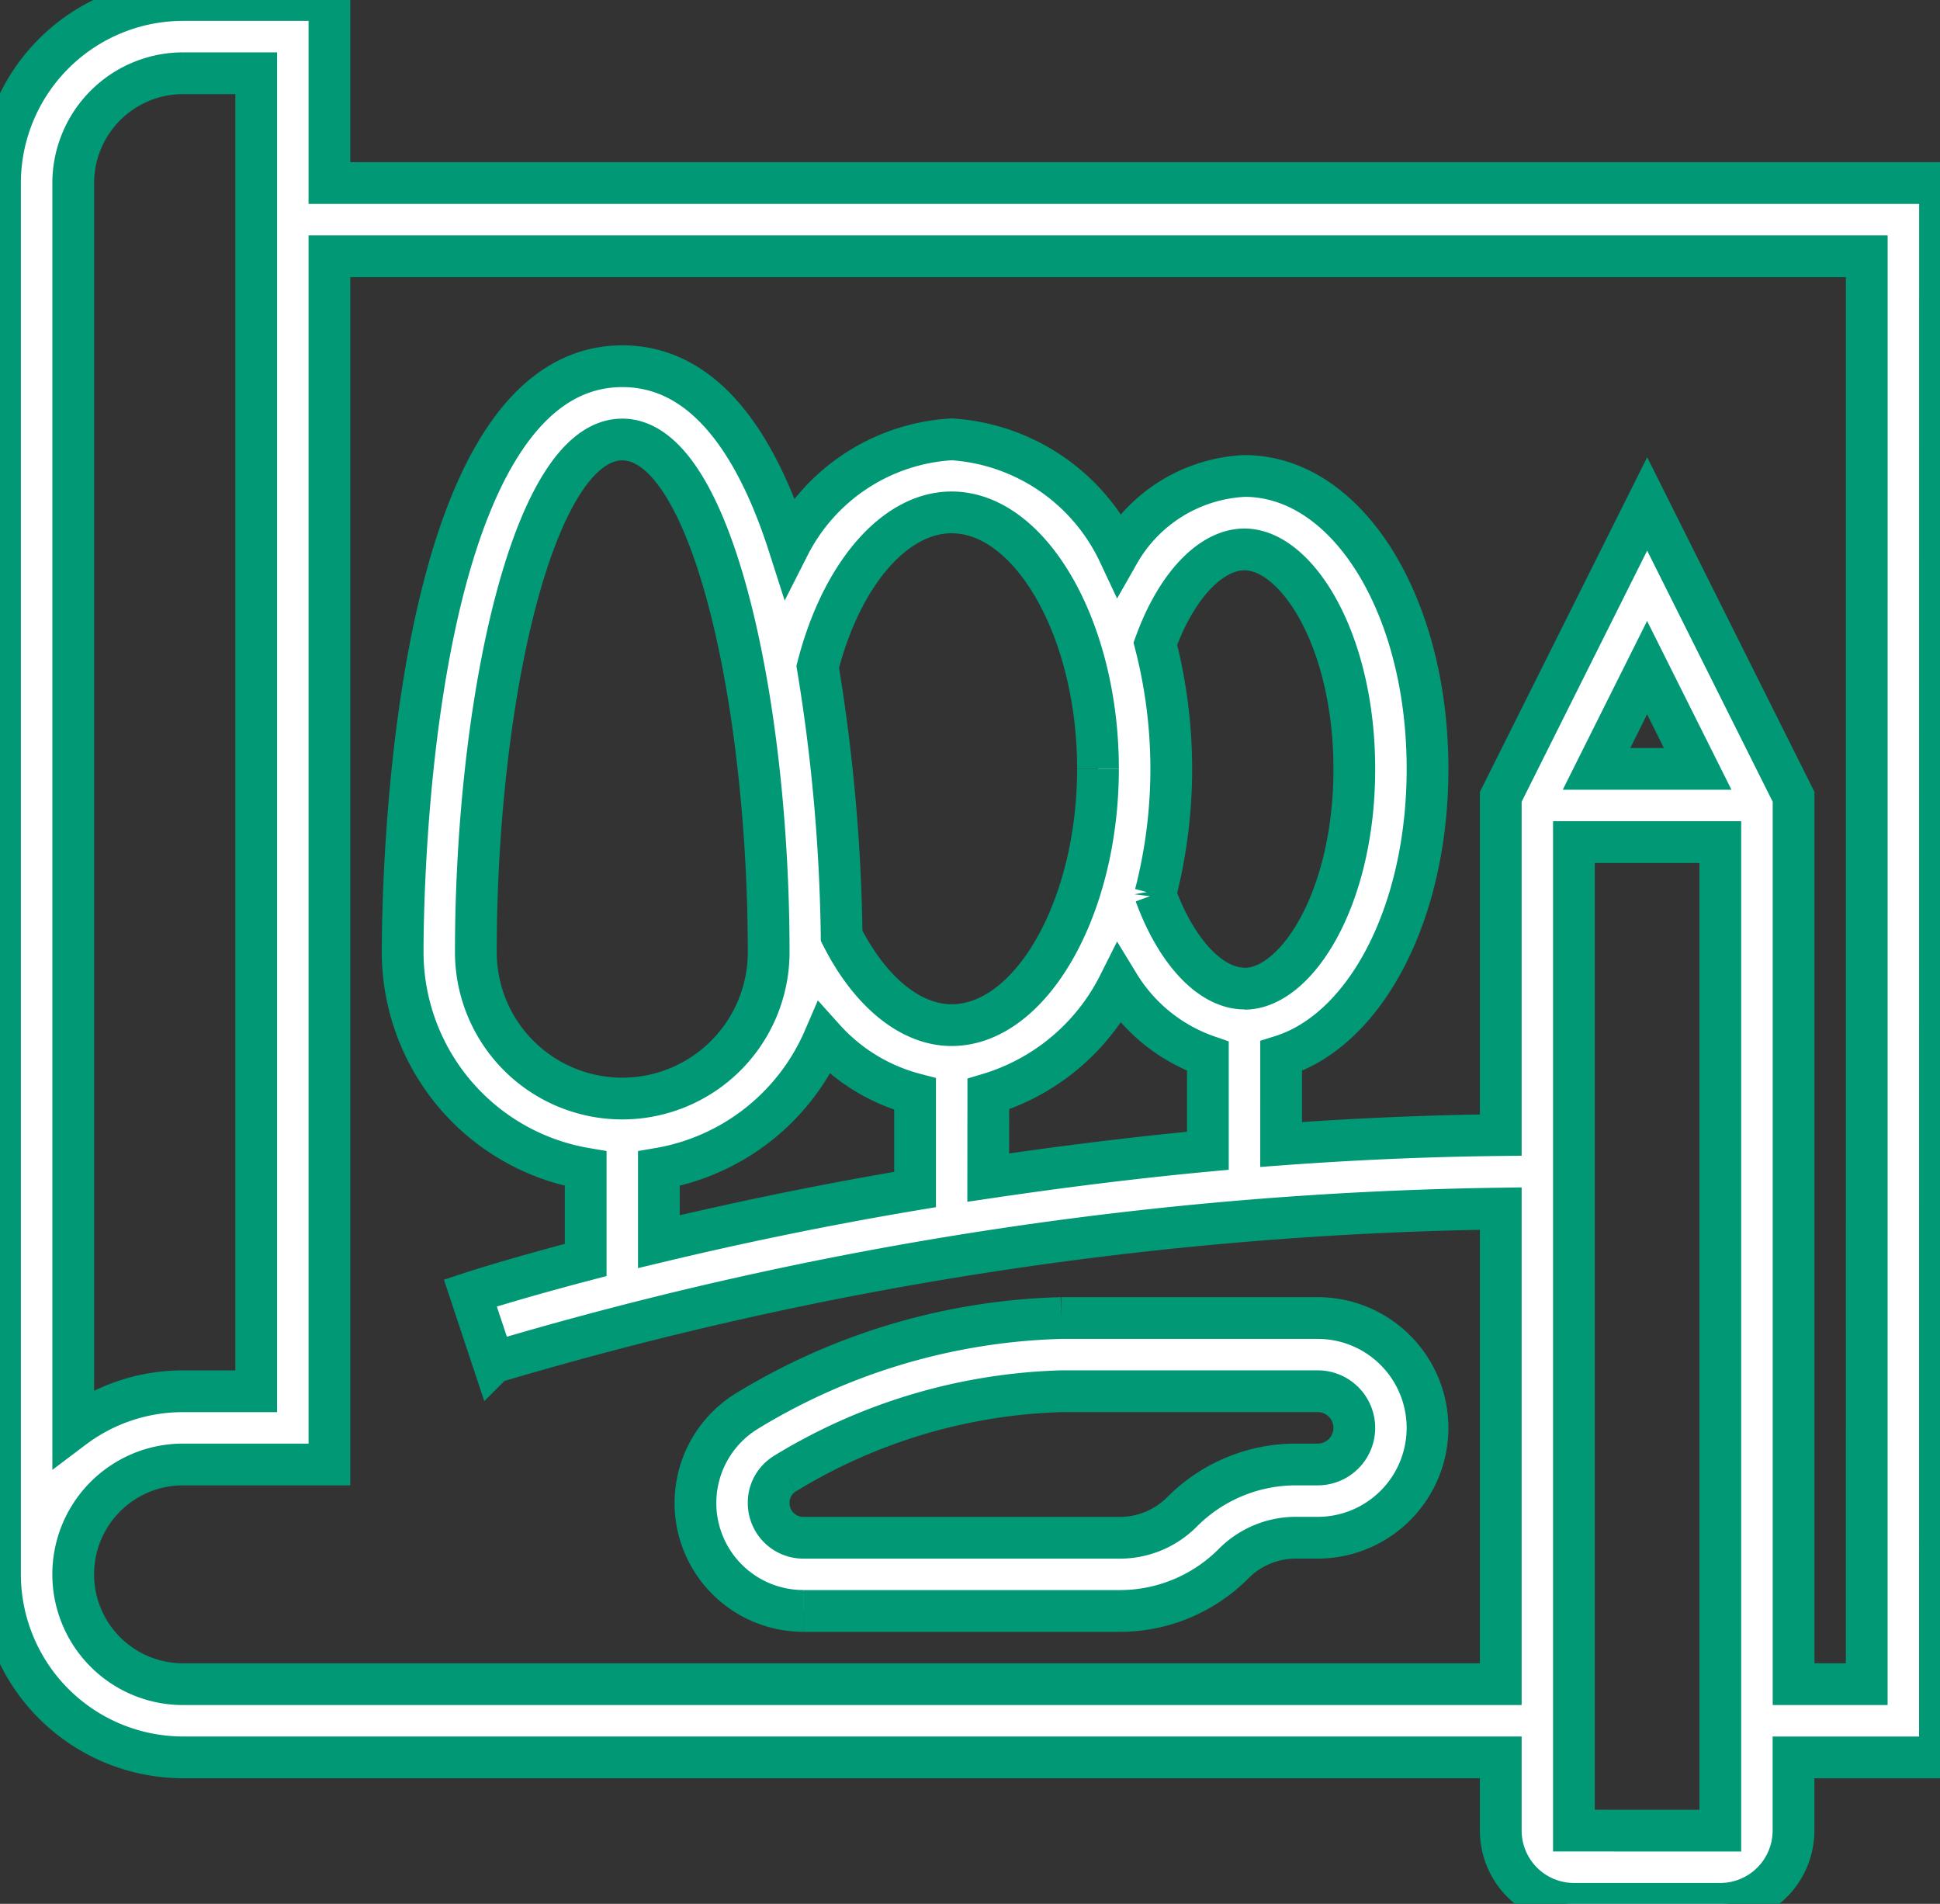
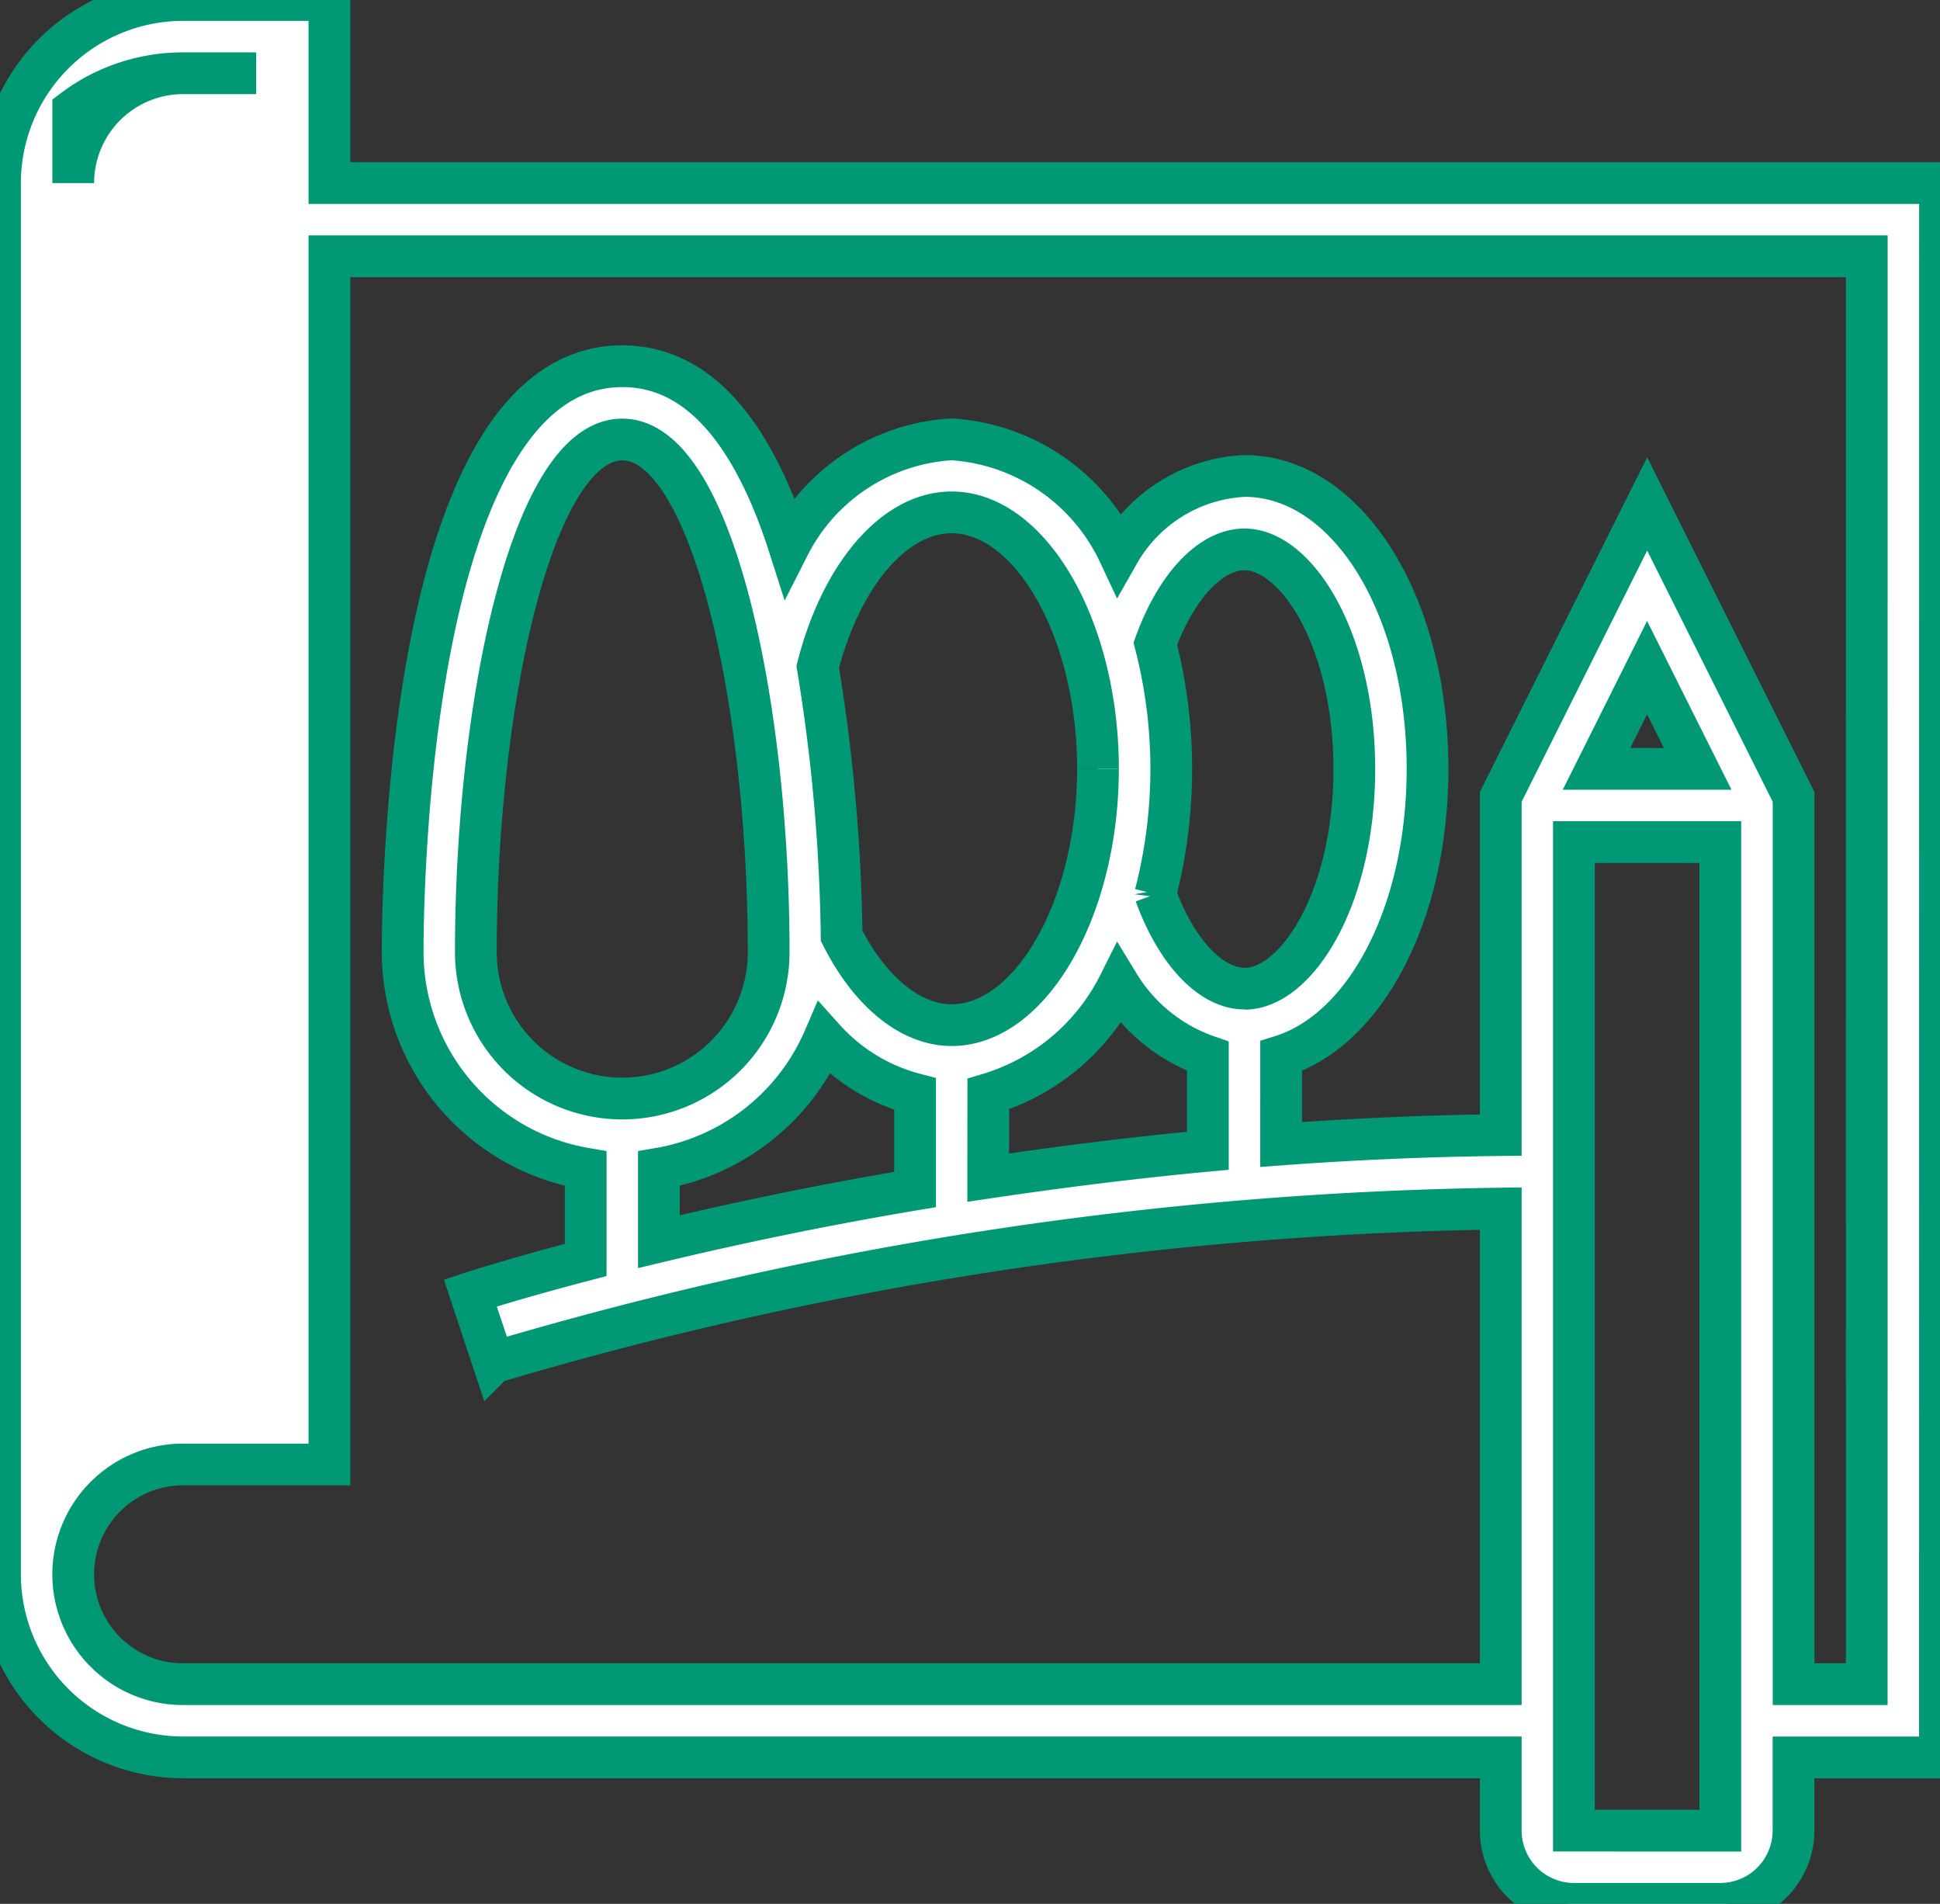
<svg xmlns="http://www.w3.org/2000/svg" width="46.469" height="45.592" viewBox="0 0 46.469 45.592">
  <rect x="0" y="0" width="46.469" height="45.592" fill="#333333" stroke="none" />
  <defs>
    <clipPath id="clip-path">
      <rect id="Rectangle_1748" data-name="Rectangle 1748" width="46.469" height="45.592" fill="#fff" stroke="#019875" stroke-width="1" />
    </clipPath>
  </defs>
  <g id="Design" transform="translate(-2 -3.825)">
    <g id="Group_17071" data-name="Group 17071" transform="translate(2 3.825)" clip-path="url(#clip-path)">
-       <path id="Path_10815" data-name="Path 10815" d="M46.469,4.384H7.891V0H4.384A4.389,4.389,0,0,0,0,4.384V37.7a4.389,4.389,0,0,0,4.384,4.384H35.948v1.753A1.756,1.756,0,0,0,37.7,45.592h3.507a1.756,1.756,0,0,0,1.753-1.754V42.085h3.507ZM4.384,1.754H6.137V33.317H4.384a4.359,4.359,0,0,0-2.63.879V4.384a2.633,2.633,0,0,1,2.63-2.63M37.7,43.838V20.166h3.507l0,23.673Zm.542-25.426,1.211-2.423,1.212,2.423Zm6.472,21.919H42.962V19.082l-3.507-7.014-3.507,7.014v8.1c-1.807.02-3.566.1-5.261.225V25.291c2.024-.633,3.507-3.427,3.507-6.879,0-3.933-1.926-7.014-4.384-7.014A3.666,3.666,0,0,0,26.8,13.247,4.761,4.761,0,0,0,22.8,10.521a4.671,4.671,0,0,0-3.9,2.549c-.77-2.405-2.006-4.3-3.991-4.3C9.792,8.768,9.645,21.36,9.645,22.8a5.268,5.268,0,0,0,4.384,5.186v2.186c-1.736.455-2.73.78-2.763.791l.553,1.664a88.938,88.938,0,0,1,24.129-3.685V40.331H4.384a2.63,2.63,0,1,1,0-5.261H7.891V6.137H44.715ZM29.81,23.673c-.811,0-1.633-.878-2.136-2.258a11.991,11.991,0,0,0,0-6c.5-1.38,1.325-2.258,2.136-2.258,1.244,0,2.63,2.16,2.63,5.261s-1.386,5.26-2.63,5.26M26.3,18.412c0,3.326-1.606,6.137-3.507,6.137-.983,0-1.958-.8-2.633-2.139a42.842,42.842,0,0,0-.573-6.44c.567-2.216,1.842-3.7,3.206-3.7,1.9,0,3.507,2.811,3.507,6.138M18.412,22.8a3.507,3.507,0,0,1-7.014,0c0-5.9,1.341-12.275,3.507-12.275s3.507,6.371,3.507,12.275m-2.63,5.186a5.276,5.276,0,0,0,3.958-3.114A4.435,4.435,0,0,0,21.919,26.2v2.285c-2.386.4-4.465.849-6.137,1.249ZM23.673,26.2A5.147,5.147,0,0,0,26.8,23.577a4.045,4.045,0,0,0,2.132,1.717v2.263c-1.854.173-3.618.4-5.261.643Z" fill="#fff" stroke="#019875" stroke-width="1" />
-       <path id="Path_10816" data-name="Path 10816" d="M93.929,180.091H101.5a3.844,3.844,0,0,0,2.736-1.134,2.1,2.1,0,0,1,1.5-.62h.514a2.63,2.63,0,1,0,0-5.261h-6.137a15.211,15.211,0,0,0-7.523,2.22,2.584,2.584,0,0,0,1.338,4.794m-.438-3.289a13.432,13.432,0,0,1,6.623-1.972h6.137a.877.877,0,1,1,0,1.754h-.514A3.845,3.845,0,0,0,103,177.718a2.1,2.1,0,0,1-1.5.62H93.929a.831.831,0,0,1-.83-.83.811.811,0,0,1,.391-.706" transform="translate(-74.687 -141.513)" fill="#fff" stroke="#019875" stroke-width="1" />
+       <path id="Path_10815" data-name="Path 10815" d="M46.469,4.384H7.891V0H4.384A4.389,4.389,0,0,0,0,4.384V37.7a4.389,4.389,0,0,0,4.384,4.384H35.948v1.753A1.756,1.756,0,0,0,37.7,45.592h3.507a1.756,1.756,0,0,0,1.753-1.754V42.085h3.507ZM4.384,1.754H6.137H4.384a4.359,4.359,0,0,0-2.63.879V4.384a2.633,2.633,0,0,1,2.63-2.63M37.7,43.838V20.166h3.507l0,23.673Zm.542-25.426,1.211-2.423,1.212,2.423Zm6.472,21.919H42.962V19.082l-3.507-7.014-3.507,7.014v8.1c-1.807.02-3.566.1-5.261.225V25.291c2.024-.633,3.507-3.427,3.507-6.879,0-3.933-1.926-7.014-4.384-7.014A3.666,3.666,0,0,0,26.8,13.247,4.761,4.761,0,0,0,22.8,10.521a4.671,4.671,0,0,0-3.9,2.549c-.77-2.405-2.006-4.3-3.991-4.3C9.792,8.768,9.645,21.36,9.645,22.8a5.268,5.268,0,0,0,4.384,5.186v2.186c-1.736.455-2.73.78-2.763.791l.553,1.664a88.938,88.938,0,0,1,24.129-3.685V40.331H4.384a2.63,2.63,0,1,1,0-5.261H7.891V6.137H44.715ZM29.81,23.673c-.811,0-1.633-.878-2.136-2.258a11.991,11.991,0,0,0,0-6c.5-1.38,1.325-2.258,2.136-2.258,1.244,0,2.63,2.16,2.63,5.261s-1.386,5.26-2.63,5.26M26.3,18.412c0,3.326-1.606,6.137-3.507,6.137-.983,0-1.958-.8-2.633-2.139a42.842,42.842,0,0,0-.573-6.44c.567-2.216,1.842-3.7,3.206-3.7,1.9,0,3.507,2.811,3.507,6.138M18.412,22.8a3.507,3.507,0,0,1-7.014,0c0-5.9,1.341-12.275,3.507-12.275s3.507,6.371,3.507,12.275m-2.63,5.186a5.276,5.276,0,0,0,3.958-3.114A4.435,4.435,0,0,0,21.919,26.2v2.285c-2.386.4-4.465.849-6.137,1.249ZM23.673,26.2A5.147,5.147,0,0,0,26.8,23.577a4.045,4.045,0,0,0,2.132,1.717v2.263c-1.854.173-3.618.4-5.261.643Z" fill="#fff" stroke="#019875" stroke-width="1" />
    </g>
  </g>
</svg>